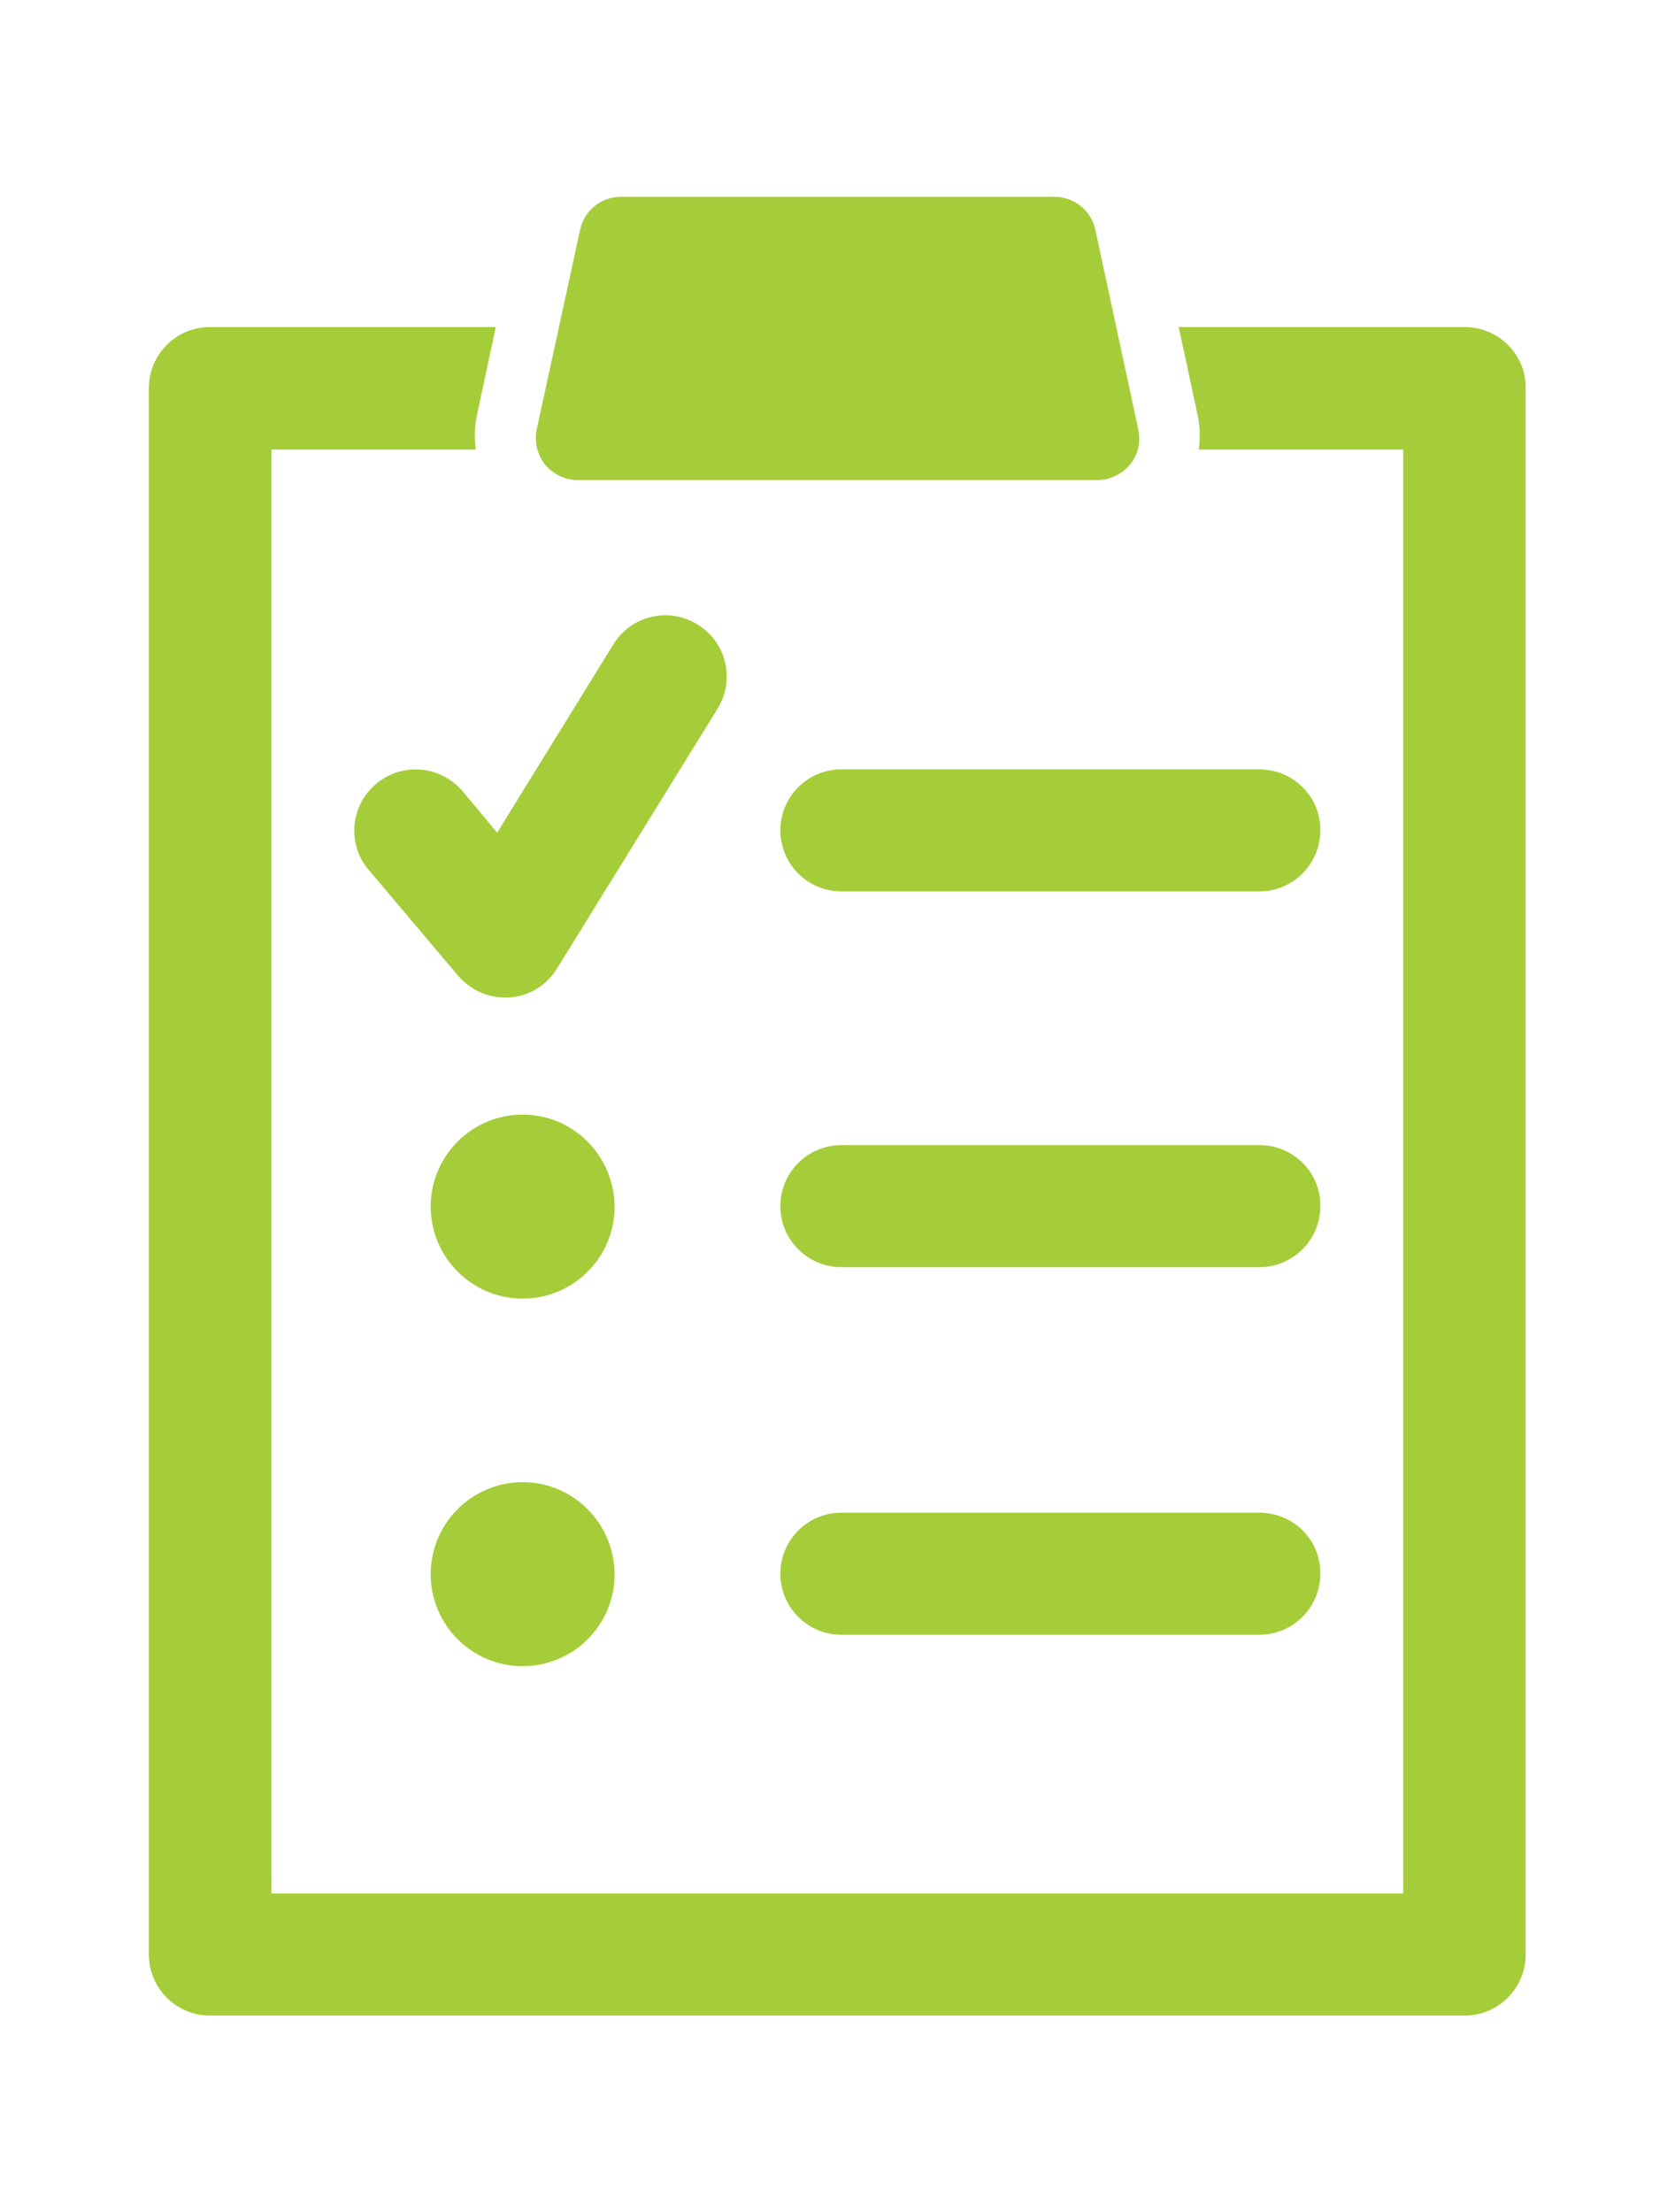
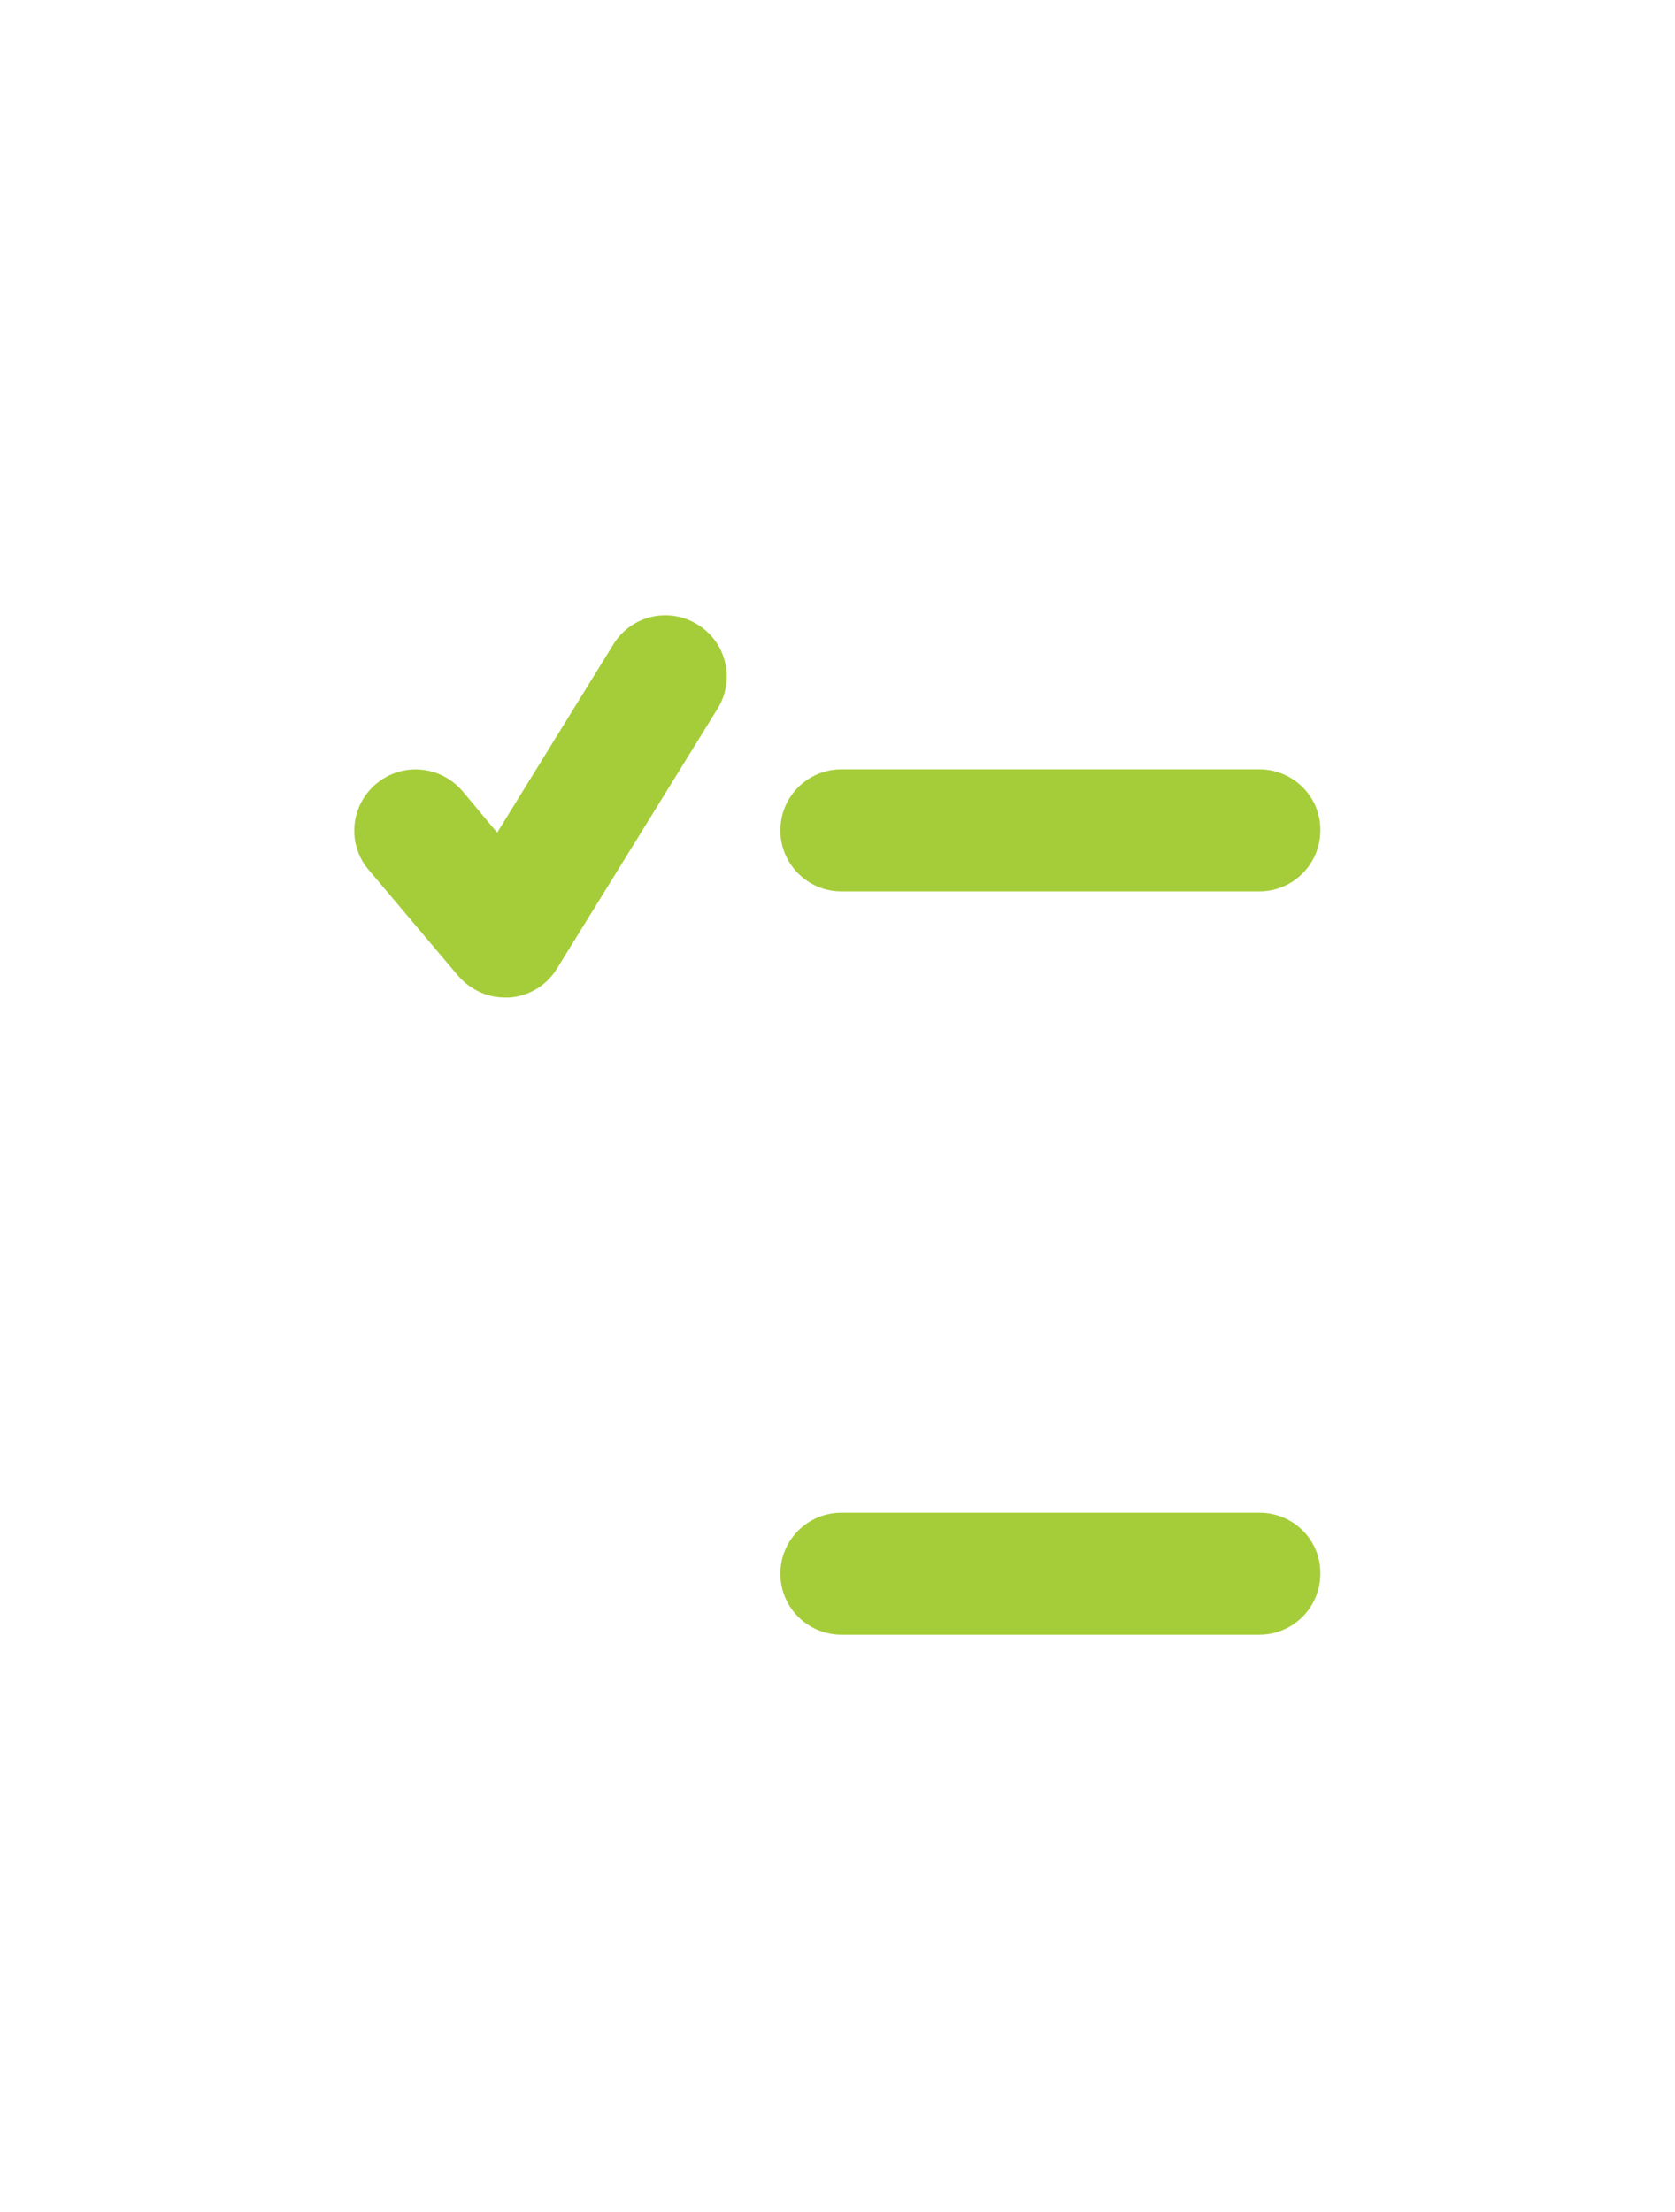
<svg xmlns="http://www.w3.org/2000/svg" version="1.1" id="Capa_1" x="0px" y="0px" width="367.9px" height="485.7px" viewBox="0 0 367.9 485.7" style="enable-background:new 0 0 367.9 485.7;" xml:space="preserve">
  <style type="text/css">
	.st0{fill:#A5CD39;}
</style>
  <g>
    <g>
      <g>
-         <path class="st0" d="M321.7,71.8h-62.8l4.2,19.6c0.5,2.4,0.5,4.9,0.2,7.3h44.9v317H59.6v-317h44.9c-0.3-2.4-0.3-4.9,0.2-7.3     l4.2-19.6H46.1c-7.4,0-13.4,6-13.4,13.4v343.9c0,7.4,6,13.4,13.4,13.4h275.6c7.4,0,13.4-6,13.4-13.4V85.2     C335.2,77.8,329.1,71.8,321.7,71.8z" />
        <path class="st0" d="M276.6,168.9h-91.8c-7.4,0-13.4,6-13.4,13.4c0,7.4,6,13.4,13.4,13.4h91.8c7.4,0,13.4-6,13.4-13.4     C290.1,175,284.1,168.9,276.6,168.9z" />
-         <path class="st0" d="M276.6,251.4h-91.8c-7.4,0-13.4,6-13.4,13.4s6,13.4,13.4,13.4h91.8c7.4,0,13.4-6,13.4-13.4     C290.1,257.4,284.1,251.4,276.6,251.4z" />
        <path class="st0" d="M82.6,172.1c-5.7,4.8-6.4,13.3-1.6,18.9l19.6,23.2c2.6,3,6.3,4.8,10.3,4.8c0.3,0,0.7,0,1,0     c4.3-0.3,8.2-2.7,10.4-6.3l35.3-57.1c3.9-6.3,2-14.6-4.4-18.5c-6.3-3.9-14.6-2-18.5,4.4l-25.5,41.3l-7.6-9.1     C96.7,168,88.3,167.3,82.6,172.1z" />
-         <path class="st0" d="M114.8,244.7c-11.1,0-20.2,9-20.2,20.2c0,11.1,9,20.2,20.2,20.2c11.1,0,20.2-9,20.2-20.2     C134.9,253.7,125.9,244.7,114.8,244.7z" />
        <path class="st0" d="M276.6,332.1h-91.8c-7.4,0-13.4,6-13.4,13.4c0,7.4,6,13.4,13.4,13.4h91.8c7.4,0,13.4-6,13.4-13.4     C290.1,338.1,284.1,332.1,276.6,332.1z" />
-         <path class="st0" d="M114.8,325.4c-11.1,0-20.2,9-20.2,20.2c0,11.1,9,20.2,20.2,20.2c11.1,0,20.2-9,20.2-20.2     C134.9,334.4,125.9,325.4,114.8,325.4z" />
-         <path class="st0" d="M126.9,105.4H241c2.8,0,5.4-1.3,7.2-3.4c1.8-2.2,2.4-5,1.8-7.8l-9.4-43.7c-0.9-4.3-4.7-7.3-9-7.3h-95.2     c-4.3,0-8.1,3-9,7.3l-9.5,43.7c-0.6,2.7,0.1,5.6,1.8,7.8C121.5,104.1,124.1,105.4,126.9,105.4z" />
      </g>
    </g>
  </g>
</svg>